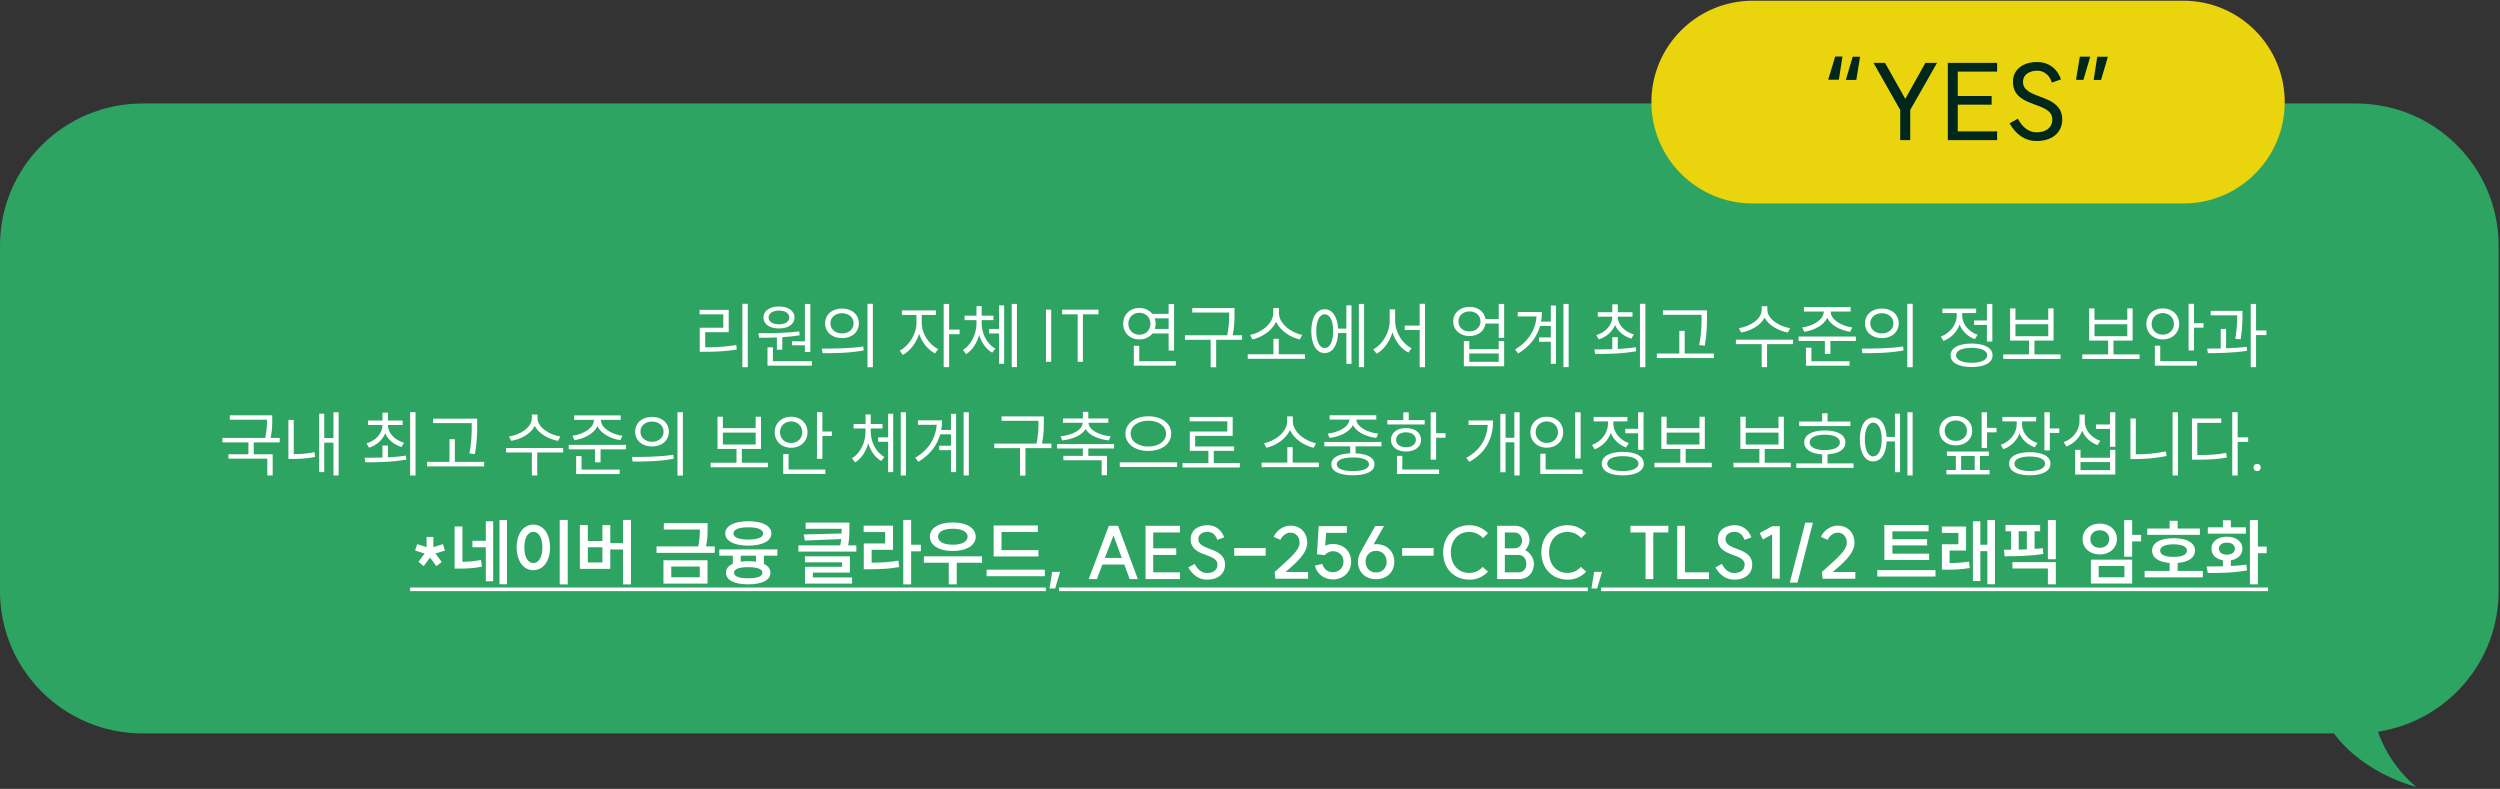
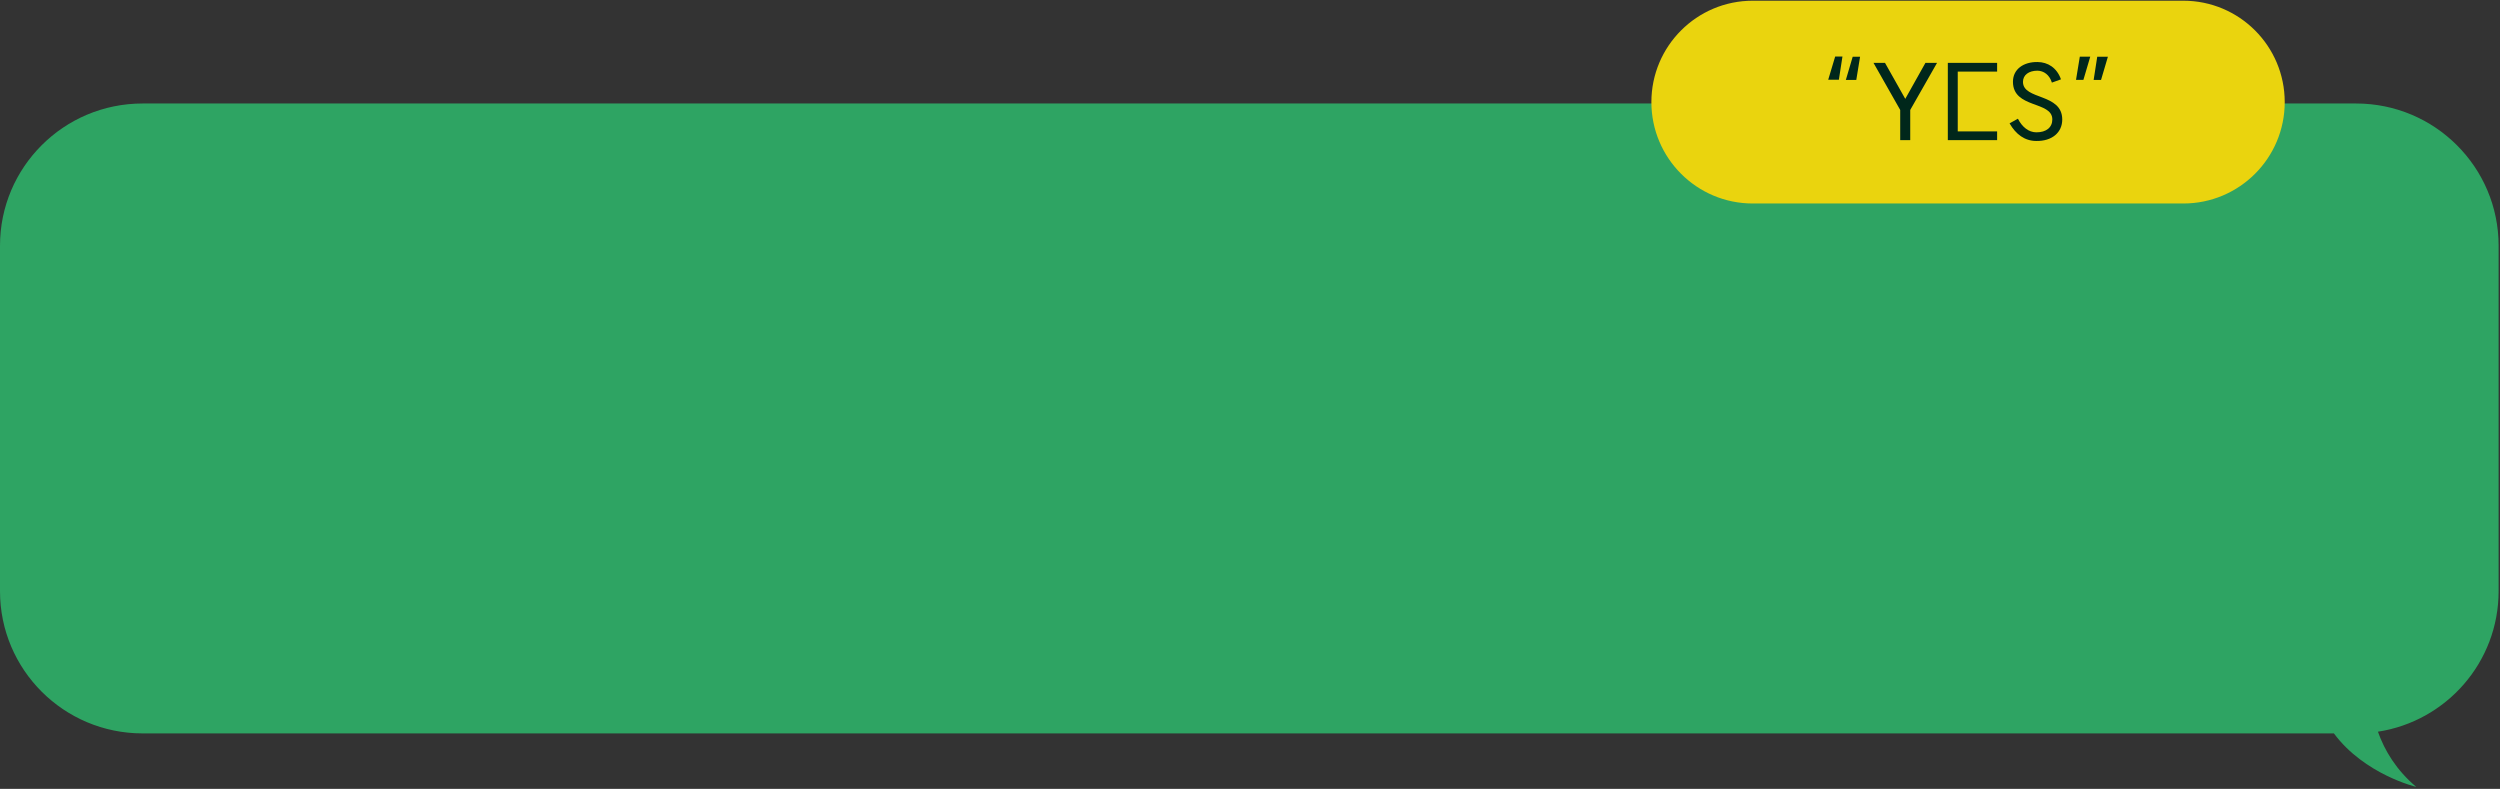
<svg xmlns="http://www.w3.org/2000/svg" width="900" height="284" viewBox="0 0 900 284" fill="none">
  <rect x="0" y="0" width="900" height="284" fill="#333333" stroke="none" />
  <path d="M848.176 37.258H51.322C22.978 37.258 0 60.181 0 88.456L4.57764e-05 212.825C4.57764e-05 241.1 22.978 264.023 51.322 264.023H840.208C851.165 278.815 869.842 283.286 869.842 283.286C862.665 277.211 858.454 270.211 856.055 263.413C880.663 259.641 899.499 238.435 899.499 212.825L899.499 88.456C899.499 60.181 876.52 37.258 848.176 37.258Z" fill="#2EA463" />
-   <path d="M267.252 109.38H269.202V132.182H267.252V109.38ZM251.86 111.564H262.338V119.598H253.862V125.032C257.632 125.032 260.986 124.876 265.042 124.226L265.25 125.812C261.09 126.514 257.658 126.644 253.784 126.644H251.912V117.986H260.388V113.15H251.86V111.564ZM289.768 109.406H291.718V126.722H289.768V124.304H285.114V122.874H289.768V109.406ZM276.3 125.032H278.25V130.024H292.29V131.636H276.3V125.032ZM273.024 119.962C277.236 119.962 282.878 119.91 287.74 119.312L287.87 120.716C285.842 121.054 283.71 121.262 281.63 121.366V125.89H279.68V121.47C277.392 121.574 275.208 121.6 273.31 121.6L273.024 119.962ZM280.434 110.342C283.762 110.342 286.024 111.902 286.024 114.294C286.024 116.712 283.762 118.246 280.434 118.246C277.106 118.246 274.844 116.712 274.844 114.294C274.844 111.902 277.106 110.342 280.434 110.342ZM280.434 111.798C278.25 111.798 276.69 112.786 276.69 114.294C276.69 115.802 278.25 116.764 280.434 116.764C282.644 116.764 284.152 115.802 284.152 114.294C284.152 112.786 282.644 111.798 280.434 111.798ZM303.133 111.07C306.669 111.07 309.191 113.254 309.191 116.4C309.191 119.572 306.669 121.73 303.133 121.73C299.571 121.73 297.049 119.572 297.049 116.4C297.049 113.254 299.571 111.07 303.133 111.07ZM303.133 112.76C300.715 112.76 298.947 114.242 298.947 116.4C298.947 118.532 300.715 120.04 303.133 120.04C305.525 120.04 307.293 118.532 307.293 116.4C307.293 114.242 305.525 112.76 303.133 112.76ZM312.285 109.38H314.235V132.182H312.285V109.38ZM295.879 125.5C300.039 125.5 305.811 125.5 310.777 124.72L310.933 126.15C305.811 127.138 300.221 127.164 296.139 127.164L295.879 125.5ZM324.674 111.746H336.92V113.384H331.824V116.452C331.824 120.066 334.476 124.122 337.726 125.656L336.608 127.216C334.06 125.942 331.902 123.238 330.888 120.196C329.848 123.498 327.56 126.436 325.038 127.762L323.894 126.228C327.066 124.642 329.926 120.326 329.926 116.452V113.384H324.674V111.746ZM339.728 109.406H341.678V118.662H345.448V120.3H341.678V132.156H339.728V109.406ZM356.082 118.428H359.67V109.952H361.49V130.96H359.67V120.04H356.082V118.428ZM347.242 113.644H351.532V110.212H353.404V113.644H357.642V115.256H353.404V116.426C353.404 120.066 355.276 123.836 358.318 125.5L357.2 126.956C354.964 125.708 353.326 123.342 352.494 120.586C351.688 123.524 350.05 126.098 347.788 127.476L346.644 125.968C349.712 124.174 351.532 120.17 351.532 116.426V115.256H347.242V113.644ZM364.22 109.406H366.092V132.156H364.22V109.406ZM376.557 111.486H378.429V130.258H376.557V111.486ZM395.459 111.486V113.15H389.843V130.258H387.971V113.15H382.381V111.486H395.459ZM420.709 109.432H422.659V126.228H420.709V120.04H414.885C413.845 121.392 412.155 122.198 410.179 122.198C406.825 122.198 404.355 119.884 404.355 116.556C404.355 113.202 406.825 110.862 410.179 110.862C412.129 110.862 413.793 111.668 414.833 112.994H420.709V109.432ZM408.177 124.486H410.127V130.024H423.309V131.636H408.177V124.486ZM410.179 112.604C407.891 112.604 406.201 114.242 406.201 116.556C406.201 118.87 407.891 120.508 410.179 120.508C412.441 120.508 414.157 118.87 414.157 116.556C414.157 114.242 412.441 112.604 410.179 112.604ZM415.717 114.606C415.925 115.204 416.029 115.854 416.029 116.556C416.029 117.232 415.925 117.856 415.743 118.428H420.709V114.606H415.717ZM429.211 110.914H444.421V112.89C444.421 115.048 444.421 117.388 443.771 120.69H447.151V122.328H437.817V132.208H435.841V122.328H426.585V120.69H441.795C442.497 117.44 442.497 115.022 442.497 112.89V112.5H429.211V110.914ZM449.18 127.528H458.436V121.964H460.36V127.528H469.798V129.166H449.18V127.528ZM458.384 110.914H460.412V112.708C460.412 116.53 464.936 119.858 468.784 120.56L467.926 122.198C464.52 121.444 460.88 119.104 459.398 115.828C457.916 119.078 454.276 121.444 450.87 122.198L450.038 120.56C453.912 119.858 458.384 116.53 458.384 112.708V110.914ZM489.195 109.406H491.067V132.156H489.195V109.406ZM484.697 109.926H486.543V130.986H484.697V119.91H481.707C481.551 124.356 479.679 127.112 476.871 127.112C473.959 127.112 472.061 124.07 472.061 119.208C472.061 114.372 473.959 111.33 476.871 111.33C479.653 111.33 481.473 113.982 481.707 118.298H484.697V109.926ZM476.871 113.15C475.025 113.15 473.855 115.49 473.855 119.208C473.855 122.926 475.025 125.292 476.871 125.292C478.769 125.292 479.939 122.926 479.939 119.208C479.939 115.49 478.769 113.15 476.871 113.15ZM505.705 117.206H511.087V109.38H513.011V132.182H511.087V118.792H505.705V117.206ZM500.297 111.382H502.247V115.542C502.247 119.65 504.899 123.81 508.149 125.344L507.005 126.93C504.431 125.604 502.299 122.848 501.285 119.598C500.297 123.03 498.139 125.942 495.591 127.32L494.369 125.76C497.619 124.122 500.297 119.754 500.297 115.542V111.382ZM529.014 110.472C532.082 110.472 534.37 112.214 534.786 114.866H539.544V109.406H541.494V121.6H539.544V116.478H534.786C534.422 119.156 532.108 120.976 529.014 120.976C525.608 120.976 523.164 118.818 523.164 115.724C523.164 112.604 525.608 110.472 529.014 110.472ZM529.014 112.11C526.674 112.11 525.036 113.592 525.036 115.724C525.036 117.83 526.674 119.312 529.014 119.312C531.328 119.312 532.966 117.83 532.966 115.724C532.966 113.592 531.328 112.11 529.014 112.11ZM526.986 122.77H528.936V125.682H539.544V122.77H541.494V131.844H526.986V122.77ZM528.936 127.242V130.258H539.544V127.242H528.936ZM554.053 121.47H558.291V117.362H554.417C553.325 121.21 550.855 124.668 546.565 127.242L545.421 125.812C550.309 122.874 552.805 118.714 553.169 113.93H546.383V112.318H555.093C555.093 113.488 554.989 114.658 554.781 115.776H558.291V110.004H560.137V130.96H558.291V123.056H554.053V121.47ZM562.841 109.406H564.713V132.156H562.841V109.406ZM580.429 121.392H582.405V125.63C584.589 125.526 586.799 125.344 588.879 125.006L589.035 126.436C583.913 127.398 578.323 127.424 574.241 127.424L573.981 125.786C575.853 125.786 578.089 125.786 580.429 125.708V121.392ZM575.203 112.396H580.429V109.562H582.405V112.396H587.709V114.008H582.379C582.431 116.998 584.875 119.416 588.177 120.404L587.267 121.912C584.589 121.08 582.431 119.338 581.417 116.998C580.455 119.442 578.297 121.288 575.593 122.172L574.683 120.638C578.011 119.624 580.377 117.102 580.429 114.008H575.203V112.396ZM590.387 109.38H592.337V132.182H590.387V109.38ZM598.656 111.72H614.516V113.982C614.516 116.79 614.516 119.884 613.71 124.46L611.734 124.226C612.566 119.884 612.566 116.712 612.566 113.982V113.332H598.656V111.72ZM596.472 127.268H604.558V119.104H606.482V127.268H617.038V128.906H596.472V127.268ZM634.211 110.238H636.239V111.538C636.239 114.762 640.451 117.544 644.455 118.142L643.649 119.702C640.191 119.104 636.707 117.128 635.251 114.346C633.821 117.18 630.311 119.104 626.801 119.702L625.995 118.142C630.051 117.544 634.211 114.84 634.211 111.538V110.238ZM624.929 122.276H645.495V123.888H636.135V132.156H634.211V123.888H624.929V122.276ZM649.421 110.55H666.217V112.162H659.067V112.24C659.067 115.074 662.889 117.362 666.815 117.882L666.061 119.468C662.473 118.896 659.041 117.076 657.819 114.424C656.571 117.076 653.165 118.896 649.551 119.468L648.797 117.882C652.749 117.362 656.545 115.074 656.545 112.24V112.162H649.421V110.55ZM647.497 121.158H668.115V122.77H658.937V127.45H656.961V122.77H647.497V121.158ZM650.149 125.188H652.099V130.05H665.827V131.662H650.149V125.188ZM677.476 111.07C681.012 111.07 683.534 113.254 683.534 116.4C683.534 119.572 681.012 121.73 677.476 121.73C673.914 121.73 671.392 119.572 671.392 116.4C671.392 113.254 673.914 111.07 677.476 111.07ZM677.476 112.76C675.058 112.76 673.29 114.242 673.29 116.4C673.29 118.532 675.058 120.04 677.476 120.04C679.868 120.04 681.636 118.532 681.636 116.4C681.636 114.242 679.868 112.76 677.476 112.76ZM686.628 109.38H688.578V132.182H686.628V109.38ZM670.222 125.5C674.382 125.5 680.154 125.5 685.12 124.72L685.276 126.15C680.154 127.138 674.564 127.164 670.482 127.164L670.222 125.5ZM710.665 115.36H715.293V109.406H717.243V122.952H715.293V116.972H710.665V115.36ZM709.781 123.68C714.461 123.68 717.321 125.266 717.321 127.918C717.321 130.596 714.461 132.13 709.781 132.13C705.075 132.13 702.215 130.596 702.215 127.918C702.215 125.266 705.075 123.68 709.781 123.68ZM709.781 125.214C706.297 125.214 704.165 126.228 704.165 127.918C704.165 129.582 706.297 130.596 709.781 130.596C713.239 130.596 715.397 129.582 715.397 127.918C715.397 126.228 713.239 125.214 709.781 125.214ZM699.277 111.096H711.419V112.708H706.375V113.592C706.375 116.556 708.663 119.39 711.939 120.534L710.925 122.094C708.377 121.158 706.401 119.234 705.439 116.868C704.477 119.572 702.345 121.704 699.667 122.744L698.679 121.184C702.007 119.962 704.425 116.894 704.425 113.592V112.708H699.277V111.096ZM721.169 127.58H730.477V122.614H723.639V111.018H725.563V115.126H737.367V111.018H739.291V122.614H732.401V127.58H741.787V129.218H721.169V127.58ZM725.563 116.738V121.028H737.367V116.738H725.563ZM749.626 127.58H758.934V122.614H752.096V111.018H754.02V115.126H765.824V111.018H767.748V122.614H760.858V127.58H770.244V129.218H749.626V127.58ZM754.02 116.738V121.028H765.824V116.738H754.02ZM787.899 109.38H789.849V116.348H793.255V117.96H789.849V126.176H787.899V109.38ZM775.757 124.46H777.681V130.024H790.915V131.636H775.757V124.46ZM778.591 111.018C781.971 111.018 784.493 113.306 784.493 116.608C784.493 119.884 781.971 122.198 778.591 122.198C775.211 122.198 772.689 119.884 772.689 116.608C772.689 113.306 775.211 111.018 778.591 111.018ZM778.591 112.708C776.303 112.708 774.587 114.346 774.587 116.608C774.587 118.87 776.303 120.482 778.591 120.482C780.879 120.482 782.621 118.87 782.621 116.608C782.621 114.346 780.879 112.708 778.591 112.708ZM795.855 111.902H807.295V113.072C807.295 114.892 807.295 117.882 806.645 122.146L804.721 121.99C805.345 118.142 805.397 115.334 805.397 113.514H795.855V111.902ZM799.469 118.428H801.393V125.396C803.915 125.292 806.489 125.136 808.829 124.85L808.933 126.28C804.201 127.034 798.871 127.138 794.841 127.138L794.581 125.5L799.469 125.448V118.428ZM810.259 109.406H812.183V118.974H815.901V120.612H812.183V132.156H810.259V109.406ZM82.739 149.524H98.001V151.162C98.001 152.904 98.001 154.932 97.429 157.662H100.705V159.274H91.345V163.538H98.157V171.156H96.233V165.124H82.245V163.538H89.421V159.274H80.087V157.662H95.479C96.103 154.906 96.103 152.904 96.103 151.162V151.11H82.739V149.524ZM120.049 148.406H121.921V171.156H120.049V159.352H116.721V169.96H114.901V148.926H116.721V157.714H120.049V148.406ZM103.825 151.188H105.749V163.512C107.985 163.486 110.429 163.33 113.211 162.784L113.445 164.5C110.325 165.098 107.725 165.228 105.255 165.228H103.825V151.188ZM137.69 160.392H139.666V164.63C141.85 164.526 144.06 164.344 146.14 164.006L146.296 165.436C141.174 166.398 135.584 166.424 131.502 166.424L131.242 164.786C133.114 164.786 135.35 164.786 137.69 164.708V160.392ZM132.464 151.396H137.69V148.562H139.666V151.396H144.97V153.008H139.64C139.692 155.998 142.136 158.416 145.438 159.404L144.528 160.912C141.85 160.08 139.692 158.338 138.678 155.998C137.716 158.442 135.558 160.288 132.854 161.172L131.944 159.638C135.272 158.624 137.638 156.102 137.69 153.008H132.464V151.396ZM147.648 148.38H149.598V171.182H147.648V148.38ZM155.917 150.72H171.777V152.982C171.777 155.79 171.777 158.884 170.971 163.46L168.995 163.226C169.827 158.884 169.827 155.712 169.827 152.982V152.332H155.917V150.72ZM153.733 166.268H161.819V158.104H163.743V166.268H174.299V167.906H153.733V166.268ZM191.471 149.238H193.499V150.538C193.499 153.762 197.711 156.544 201.715 157.142L200.909 158.702C197.451 158.104 193.967 156.128 192.511 153.346C191.081 156.18 187.571 158.104 184.061 158.702L183.255 157.142C187.311 156.544 191.471 153.84 191.471 150.538V149.238ZM182.189 161.276H202.755V162.888H193.395V171.156H191.471V162.888H182.189V161.276ZM206.682 149.55H223.478V151.162H216.328V151.24C216.328 154.074 220.15 156.362 224.076 156.882L223.322 158.468C219.734 157.896 216.302 156.076 215.08 153.424C213.832 156.076 210.426 157.896 206.812 158.468L206.058 156.882C210.01 156.362 213.806 154.074 213.806 151.24V151.162H206.682V149.55ZM204.758 160.158H225.376V161.77H216.198V166.45H214.222V161.77H204.758V160.158ZM207.41 164.188H209.36V169.05H223.088V170.662H207.41V164.188ZM234.737 150.07C238.273 150.07 240.795 152.254 240.795 155.4C240.795 158.572 238.273 160.73 234.737 160.73C231.175 160.73 228.653 158.572 228.653 155.4C228.653 152.254 231.175 150.07 234.737 150.07ZM234.737 151.76C232.319 151.76 230.551 153.242 230.551 155.4C230.551 157.532 232.319 159.04 234.737 159.04C237.129 159.04 238.897 157.532 238.897 155.4C238.897 153.242 237.129 151.76 234.737 151.76ZM243.889 148.38H245.839V171.182H243.889V148.38ZM227.483 164.5C231.643 164.5 237.415 164.5 242.381 163.72L242.537 165.15C237.415 166.138 231.825 166.164 227.743 166.164L227.483 164.5ZM255.835 166.58H265.143V161.614H258.305V150.018H260.229V154.126H272.033V150.018H273.957V161.614H267.067V166.58H276.453V168.218H255.835V166.58ZM260.229 155.738V160.028H272.033V155.738H260.229ZM294.108 148.38H296.058V155.348H299.464V156.96H296.058V165.176H294.108V148.38ZM281.966 163.46H283.89V169.024H297.124V170.636H281.966V163.46ZM284.8 150.018C288.18 150.018 290.702 152.306 290.702 155.608C290.702 158.884 288.18 161.198 284.8 161.198C281.42 161.198 278.898 158.884 278.898 155.608C278.898 152.306 281.42 150.018 284.8 150.018ZM284.8 151.708C282.512 151.708 280.796 153.346 280.796 155.608C280.796 157.87 282.512 159.482 284.8 159.482C287.088 159.482 288.83 157.87 288.83 155.608C288.83 153.346 287.088 151.708 284.8 151.708ZM316.143 157.428H319.731V148.952H321.551V169.96H319.731V159.04H316.143V157.428ZM307.303 152.644H311.593V149.212H313.465V152.644H317.703V154.256H313.465V155.426C313.465 159.066 315.337 162.836 318.379 164.5L317.261 165.956C315.025 164.708 313.387 162.342 312.555 159.586C311.749 162.524 310.111 165.098 307.849 166.476L306.705 164.968C309.773 163.174 311.593 159.17 311.593 155.426V154.256H307.303V152.644ZM324.281 148.406H326.153V171.156H324.281V148.406ZM338.113 160.47H342.351V156.362H338.477C337.385 160.21 334.915 163.668 330.625 166.242L329.481 164.812C334.369 161.874 336.865 157.714 337.229 152.93H330.443V151.318H339.153C339.153 152.488 339.049 153.658 338.841 154.776H342.351V149.004H344.197V169.96H342.351V162.056H338.113V160.47ZM346.901 148.406H348.773V171.156H346.901V148.406ZM360.564 149.914H375.774V151.89C375.774 154.048 375.774 156.388 375.124 159.69H378.504V161.328H369.17V171.208H367.194V161.328H357.938V159.69H373.148C373.85 156.44 373.85 154.022 373.85 151.89V151.5H360.564V149.914ZM380.533 159.872H401.073V161.458H391.791V164.11H398.525V171.078H396.601V165.696H382.821V164.11H389.841V161.458H380.533V159.872ZM389.841 148.276H391.791V150.642H398.993V152.202H391.869C391.999 154.854 395.639 156.648 399.825 157.064L399.201 158.546C395.535 158.156 392.181 156.778 390.803 154.464C389.425 156.778 386.071 158.156 382.405 158.546L381.807 157.064C385.993 156.648 389.633 154.854 389.763 152.202H382.665V150.642H389.841V148.276ZM413.397 149.862C418.129 149.862 421.639 152.358 421.639 156.102C421.639 159.872 418.129 162.342 413.397 162.342C408.691 162.342 405.155 159.872 405.155 156.102C405.155 152.358 408.691 149.862 413.397 149.862ZM413.397 151.448C409.757 151.448 407.027 153.346 407.027 156.102C407.027 158.884 409.757 160.756 413.397 160.756C417.063 160.756 419.767 158.884 419.767 156.102C419.767 153.346 417.063 151.448 413.397 151.448ZM403.127 166.45H423.745V168.088H403.127V166.45ZM425.722 166.684H435.03V162.316H428.322V155.348H441.842V151.682H428.27V150.096H443.766V156.908H430.246V160.73H444.286V162.316H436.954V166.684H446.34V168.296H425.722V166.684ZM454.179 166.528H463.435V160.964H465.359V166.528H474.797V168.166H454.179V166.528ZM463.383 149.914H465.411V151.708C465.411 155.53 469.935 158.858 473.783 159.56L472.925 161.198C469.519 160.444 465.879 158.104 464.397 154.828C462.915 158.078 459.275 160.444 455.869 161.198L455.037 159.56C458.911 158.858 463.383 155.53 463.383 151.708V149.914ZM476.773 159.092H497.313V160.678H488.005V163.2C492.295 163.382 494.817 164.76 494.817 167.152C494.817 169.674 491.905 171.104 487.043 171.104C482.181 171.104 479.269 169.674 479.269 167.152C479.269 164.76 481.791 163.382 486.055 163.2V160.678H476.773V159.092ZM487.043 164.682C483.403 164.682 481.219 165.566 481.219 167.152C481.219 168.712 483.403 169.596 487.043 169.596C490.657 169.596 492.841 168.712 492.841 167.152C492.841 165.566 490.657 164.682 487.043 164.682ZM478.671 149.498H495.467V151.058H488.317C488.421 153.684 492.217 155.686 496.169 156.102L495.441 157.662C491.775 157.194 488.291 155.556 487.069 153.008C485.821 155.556 482.337 157.194 478.671 157.662L477.943 156.102C481.869 155.686 485.691 153.684 485.795 151.058H478.671V149.498ZM515.046 148.432H516.996V155.946H520.402V157.584H516.996V165.488H515.046V148.432ZM499.446 151.214H505.192V148.432H507.142V151.214H512.888V152.8H499.446V151.214ZM506.154 154.1C509.378 154.1 511.588 155.764 511.588 158.338C511.588 160.886 509.378 162.55 506.154 162.55C502.93 162.55 500.746 160.886 500.746 158.338C500.746 155.764 502.93 154.1 506.154 154.1ZM506.154 155.634C504.022 155.634 502.592 156.7 502.592 158.338C502.592 159.95 504.022 161.016 506.154 161.016C508.286 161.016 509.716 159.95 509.716 158.338C509.716 156.7 508.286 155.634 506.154 155.634ZM502.904 164.11H504.828V169.024H518.062V170.636H502.904V164.11ZM545.167 148.406H547.065V171.156H545.167V159.222H541.995V170.012H540.123V149.004H541.995V157.61H545.167V148.406ZM537.523 151.37C537.523 157.142 535.495 162.602 528.995 166.268L527.851 164.838C533.155 161.9 535.287 157.714 535.599 152.982H528.683V151.37H537.523ZM567.059 148.432H569.035V165.046H567.059V148.432ZM554.501 163.356H556.425V169.024H569.737V170.636H554.501V163.356ZM556.841 150.018C560.221 150.018 562.743 152.306 562.743 155.608C562.743 158.858 560.221 161.172 556.841 161.172C553.487 161.172 550.939 158.858 550.939 155.608C550.939 152.306 553.487 150.018 556.841 150.018ZM556.841 151.708C554.579 151.708 552.837 153.32 552.837 155.608C552.837 157.844 554.579 159.456 556.841 159.456C559.129 159.456 560.871 157.844 560.871 155.608C560.871 153.32 559.129 151.708 556.841 151.708ZM585.104 154.36H589.732V148.406H591.682V161.952H589.732V155.972H585.104V154.36ZM584.22 162.68C588.9 162.68 591.76 164.266 591.76 166.918C591.76 169.596 588.9 171.13 584.22 171.13C579.514 171.13 576.654 169.596 576.654 166.918C576.654 164.266 579.514 162.68 584.22 162.68ZM584.22 164.214C580.736 164.214 578.604 165.228 578.604 166.918C578.604 168.582 580.736 169.596 584.22 169.596C587.678 169.596 589.836 168.582 589.836 166.918C589.836 165.228 587.678 164.214 584.22 164.214ZM573.716 150.096H585.858V151.708H580.814V152.592C580.814 155.556 583.102 158.39 586.378 159.534L585.364 161.094C582.816 160.158 580.84 158.234 579.878 155.868C578.916 158.572 576.784 160.704 574.106 161.744L573.118 160.184C576.446 158.962 578.864 155.894 578.864 152.592V151.708H573.716V150.096ZM595.609 166.58H604.917V161.614H598.079V150.018H600.003V154.126H611.807V150.018H613.731V161.614H606.841V166.58H616.227V168.218H595.609V166.58ZM600.003 155.738V160.028H611.807V155.738H600.003ZM624.065 166.58H633.373V161.614H626.535V150.018H628.459V154.126H640.263V150.018H642.187V161.614H635.297V166.58H644.683V168.218H624.065V166.58ZM628.459 155.738V160.028H640.263V155.738H628.459ZM647.7 151.76H655.968V148.77H657.918V151.76H666.134V153.372H647.7V151.76ZM646.66 166.814H655.968V163.564C651.964 163.356 649.52 161.796 649.52 159.248C649.52 156.544 652.354 154.958 656.93 154.958C661.506 154.958 664.34 156.544 664.34 159.248C664.34 161.796 661.922 163.356 657.918 163.564V166.814H667.278V168.426H646.66V166.814ZM656.93 156.492C653.55 156.492 651.47 157.532 651.47 159.248C651.47 160.99 653.55 162.03 656.93 162.03C660.284 162.03 662.364 160.99 662.364 159.248C662.364 157.532 660.284 156.492 656.93 156.492ZM686.675 148.406H688.547V171.156H686.675V148.406ZM682.177 148.926H684.023V169.986H682.177V158.91H679.187C679.031 163.356 677.159 166.112 674.351 166.112C671.439 166.112 669.541 163.07 669.541 158.208C669.541 153.372 671.439 150.33 674.351 150.33C677.133 150.33 678.953 152.982 679.187 157.298H682.177V148.926ZM674.351 152.15C672.505 152.15 671.335 154.49 671.335 158.208C671.335 161.926 672.505 164.292 674.351 164.292C676.249 164.292 677.419 161.926 677.419 158.208C677.419 154.49 676.249 152.15 674.351 152.15ZM713.39 148.406H715.34V154.022H718.746V155.634H715.34V161.302H713.39V148.406ZM700.884 162.55H715.964V164.162H712.792V169.206H716.224V170.792H700.702V169.206H704.108V164.162H700.884V162.55ZM704.082 149.732C707.514 149.732 709.984 151.916 709.984 155.062C709.984 158.208 707.514 160.34 704.082 160.34C700.65 160.34 698.18 158.208 698.18 155.062C698.18 151.916 700.65 149.732 704.082 149.732ZM704.082 151.37C701.768 151.37 700.078 152.878 700.078 155.062C700.078 157.22 701.768 158.728 704.082 158.728C706.396 158.728 708.112 157.22 708.112 155.062C708.112 152.878 706.396 151.37 704.082 151.37ZM706.006 169.206H710.894V164.162H706.006V169.206ZM720.852 150.096H733.02V151.708H727.924V152.696C727.924 155.712 730.16 158.39 733.462 159.508L732.526 161.016C729.952 160.132 727.976 158.338 727.014 156.024C726.052 158.65 723.946 160.73 721.242 161.692L720.254 160.158C723.634 158.962 726 156.024 726 152.722V151.708H720.852V150.096ZM735.984 148.406H737.934V154.256H741.34V155.868H737.934V162.134H735.984V148.406ZM730.706 162.784C735.334 162.784 738.168 164.292 738.168 166.918C738.168 169.57 735.334 171.104 730.706 171.104C726.104 171.104 723.27 169.57 723.27 166.918C723.27 164.292 726.104 162.784 730.706 162.784ZM730.706 164.344C727.3 164.344 725.168 165.306 725.168 166.918C725.168 168.582 727.3 169.57 730.706 169.57C734.138 169.57 736.244 168.582 736.244 166.918C736.244 165.306 734.138 164.344 730.706 164.344ZM759.593 148.406H761.517V160.86H759.593V154.412H754.549V152.8H759.593V148.406ZM747.061 161.952H748.985V164.786H759.619V161.952H761.517V170.844H747.061V161.952ZM748.985 166.346V169.258H759.619V166.346H748.985ZM748.621 149.238H750.519V151.76C750.519 154.802 752.859 157.61 756.109 158.702L755.095 160.236C752.573 159.3 750.571 157.454 749.583 155.088C748.595 157.662 746.541 159.716 743.915 160.73L742.927 159.17C746.255 158 748.621 154.958 748.621 151.656V149.238ZM782.135 148.406H784.059V171.156H782.135V148.406ZM766.951 150.642H768.901V163.564C772.333 163.564 775.895 163.304 779.717 162.498L779.977 164.162C775.999 164.968 772.411 165.254 768.823 165.254H766.951V150.642ZM803.612 148.38H805.562V157.428H809.332V159.066H805.562V171.182H803.612V148.38ZM789.104 150.642H799.66V152.228H791.028V163.824C795.214 163.824 798.1 163.694 801.428 163.044L801.662 164.708C798.152 165.358 795.188 165.488 790.872 165.488H789.104V150.642ZM812.583 166.996C813.337 166.996 813.857 167.516 813.857 168.27C813.857 169.05 813.337 169.596 812.583 169.596C811.803 169.596 811.257 169.05 811.257 168.27C811.257 167.516 811.803 166.996 812.583 166.996ZM156.027 193.308L156.001 196.974L159.459 195.882L160.187 198.196L156.781 199.262L159.017 202.304L157.093 203.812L154.805 200.718L152.517 203.812L150.645 202.278L152.855 199.262L149.423 198.196L150.177 195.882L153.583 196.974L153.557 193.308H156.027ZM163.666 189.538H166.474V202.252C168.71 202.2 170.79 202.07 173.156 201.576L173.52 203.968C170.66 204.592 168.112 204.696 165.252 204.696H163.666V189.538ZM179.812 187.198H182.516V210.338H179.812V187.198ZM170.088 194.686H174.898V187.666H177.55V209.246H174.898V197.026H170.088V194.686ZM201.497 187.172H204.383V210.39H201.497V187.172ZM192.007 188.862C195.491 188.862 198.013 192.034 198.013 197.052C198.013 202.096 195.491 205.268 192.007 205.268C188.523 205.268 186.001 202.096 186.001 197.052C186.001 192.034 188.523 188.862 192.007 188.862ZM192.007 191.462C190.083 191.462 188.757 193.516 188.757 197.052C188.757 200.614 190.083 202.694 192.007 202.694C193.931 202.694 195.257 200.614 195.257 197.052C195.257 193.516 193.931 191.462 192.007 191.462ZM224.299 187.172H227.159V210.39H224.299V197.806H219.697V204.8H208.751V189.018H211.611V194.764H216.863V189.018H219.697V195.518H224.299V187.172ZM211.611 197.026V202.486H216.863V197.026H211.611ZM238.976 188.316H254.732V190.11C254.732 191.956 254.732 193.984 254.186 196.714H257.306V199.028H236.35V196.714H251.352C251.898 194.218 251.95 192.346 251.95 190.63H238.976V188.316ZM238.846 201.706H254.706V210.104H238.846V201.706ZM251.924 203.942H241.654V207.816H251.924V203.942ZM258.945 197.78H279.849V200.042H275.013V203.006C276.521 203.708 277.353 204.774 277.353 206.178C277.353 208.856 274.337 210.364 269.371 210.364C264.379 210.364 261.363 208.856 261.363 206.178C261.363 204.748 262.221 203.656 263.807 202.954V200.042H258.945V197.78ZM269.371 202.018C270.385 202.018 271.321 202.07 272.153 202.2V200.042H266.667V202.2C267.499 202.07 268.383 202.018 269.371 202.018ZM269.371 204.176C266.043 204.176 264.249 204.852 264.249 206.178C264.249 207.504 266.043 208.18 269.371 208.18C272.673 208.18 274.467 207.504 274.467 206.178C274.467 204.852 272.673 204.176 269.371 204.176ZM269.397 187.64C274.467 187.64 277.691 189.278 277.691 192.034C277.691 194.79 274.467 196.428 269.397 196.428C264.327 196.428 261.103 194.79 261.103 192.034C261.103 189.278 264.327 187.64 269.397 187.64ZM269.397 189.824C266.017 189.824 264.041 190.604 264.041 192.034C264.041 193.49 266.017 194.244 269.397 194.244C272.751 194.244 274.727 193.49 274.727 192.034C274.727 190.604 272.751 189.824 269.397 189.824ZM290.027 188.134H305.783V190.084C305.783 191.878 305.783 193.854 305.341 196.35H308.279V198.586H287.427V196.35H302.481C302.663 195.518 302.767 194.764 302.845 194.062L289.715 194.608L289.377 192.398L302.975 192.06L303.001 190.37H290.027V188.134ZM289.767 200.276H305.965V206.126H292.627V207.894H306.745V210.104H289.793V204.046H303.131V202.434H289.767V200.276ZM325.18 187.172H328.014V196.116H331.524V198.482H328.014V210.39H325.18V187.172ZM310.906 189.252H321.488V197.936H313.792V202.564C317.432 202.538 320.266 202.382 323.438 201.836L323.698 204.15C320.162 204.774 317.042 204.93 312.856 204.93H310.958V195.648H318.654V191.54H310.906V189.252ZM332.591 200.276H353.547V202.59H344.421V210.364H341.561V202.59H332.591V200.276ZM342.991 188.082C347.905 188.082 351.259 190.058 351.259 193.204C351.259 196.35 347.905 198.352 342.991 198.352C338.103 198.352 334.749 196.35 334.749 193.204C334.749 190.058 338.103 188.082 342.991 188.082ZM342.991 190.344C339.767 190.344 337.687 191.41 337.687 193.204C337.687 195.024 339.767 196.09 342.991 196.09C346.241 196.09 348.347 195.024 348.347 193.204C348.347 191.41 346.241 190.344 342.991 190.344ZM357.707 189.174H373.619V191.514H360.541V198.04H373.827V200.328H357.707V189.174ZM355.185 205.086H376.141V207.426H355.185V205.086ZM381.628 205.866L379.86 211.846H377.806L378.794 205.866H381.628ZM402.49 189.278L409.614 208.466H406.676L404.752 203.24H396.874L394.872 208.466H391.934L399.188 189.278H402.49ZM397.758 200.848H403.842L400.852 192.762L397.758 200.848ZM424.801 189.278V191.696H415.155V197.39H423.449V199.782H415.155V206.048H424.801V208.466H412.399V189.278H424.801ZM430.075 203.006C431.193 205.19 432.779 206.282 434.443 206.282C436.913 206.308 438.291 205.112 438.291 203.266C438.291 198.898 428.645 200.77 428.645 194.088C428.645 190.916 431.245 189.044 434.807 189.07C437.277 189.096 439.643 190.474 440.709 193.464L438.239 194.348C437.563 192.346 436.211 191.488 434.781 191.462C432.727 191.462 431.401 192.476 431.401 194.088C431.401 198.404 441.021 196.766 441.021 203.292C441.021 206.516 438.499 208.726 434.417 208.674C431.609 208.648 429.373 207.036 427.787 204.28L430.075 203.006ZM444.307 197.312H455.643V200.068H444.307V197.312ZM458.878 205.918C462.674 202.278 467.848 198.586 467.848 195.388C467.848 193.256 466.496 191.748 464.572 191.748C463.09 191.748 461.608 192.814 460.932 194.348L458.514 193.282C459.554 190.89 462.076 189.226 464.572 189.226C468.134 189.226 470.604 191.774 470.604 195.388C470.604 199.366 466.288 202.902 462.778 205.918H470.916V208.336H459.138L458.878 205.918ZM476.848 199.86L474.092 199.522L474.742 189.408H484.856V191.826H477.394L477.082 196.454C477.94 196.064 478.902 195.83 479.76 195.83C483.66 195.83 486.416 198.456 486.416 202.174C486.416 205.944 483.66 208.596 479.76 208.596C476.692 208.596 474.04 206.542 473.364 203.63L476.042 203.006C476.432 204.748 477.966 205.996 479.76 205.996C482.048 205.996 483.66 204.41 483.66 202.174C483.66 199.99 482.048 198.43 479.76 198.43C478.798 198.43 477.602 199.028 476.848 199.86ZM495.375 206.1C497.611 206.1 499.197 204.488 499.197 202.226C499.197 199.912 497.611 198.3 495.375 198.3C493.165 198.3 491.605 199.912 491.605 202.226C491.605 204.488 493.165 206.1 495.375 206.1ZM488.849 202.226C488.849 200.848 489.343 199.626 489.889 198.612L495.089 189.356H498.261L494.491 195.986C494.803 195.934 495.115 195.882 495.453 195.882C499.275 195.908 501.953 198.508 501.953 202.226C501.953 205.918 499.249 208.518 495.401 208.518C491.553 208.518 488.849 205.918 488.849 202.226ZM504.775 197.312H516.111V200.068H504.775V197.312ZM528.992 208.674C523.428 208.674 519.528 204.618 519.528 198.872C519.528 193.1 523.428 189.07 528.992 189.07C531.618 189.07 533.958 190.188 535.674 191.93L533.854 193.724C532.71 192.372 530.89 191.488 528.966 191.488C524.988 191.488 522.31 194.452 522.31 198.872C522.31 203.292 524.988 206.256 528.966 206.256C531.02 206.256 532.658 205.32 533.75 204.072L535.674 205.814C533.958 207.556 531.748 208.7 528.992 208.674ZM538.979 208.466V189.278H545.375C548.443 189.278 550.627 191.436 550.627 194.504C550.627 195.7 550.003 197.078 549.067 198.04L549.743 198.456C551.173 199.392 552.213 201.264 552.213 203.006C552.213 206.204 550.029 208.466 546.935 208.466H538.979ZM546.649 206.048C548.339 206.048 549.483 204.826 549.483 203.032C549.483 201.082 548.339 199.782 546.649 199.782H541.735V206.048H546.649ZM545.427 197.39C546.909 197.312 547.923 196.22 547.923 194.634C547.923 192.866 546.805 191.696 545.141 191.696H541.735V197.39H545.427ZM564.355 208.674C558.791 208.674 554.891 204.618 554.891 198.872C554.891 193.1 558.791 189.07 564.355 189.07C566.981 189.07 569.321 190.188 571.037 191.93L569.217 193.724C568.073 192.372 566.253 191.488 564.329 191.488C560.351 191.488 557.673 194.452 557.673 198.872C557.673 203.292 560.351 206.256 564.329 206.256C566.383 206.256 568.021 205.32 569.113 204.072L571.037 205.814C569.321 207.556 567.111 208.7 564.355 208.674ZM576.741 205.866L574.973 211.846H572.919L573.907 205.866H576.741ZM600.593 189.278V191.696H595.185V208.466H592.403V191.696H586.969V189.278H600.593ZM606.567 189.278V206.048H615.251V208.466H603.811V189.278H606.567ZM619.856 203.006C620.974 205.19 622.56 206.282 624.224 206.282C626.694 206.308 628.072 205.112 628.072 203.266C628.072 198.898 618.426 200.77 618.426 194.088C618.426 190.916 621.026 189.044 624.588 189.07C627.058 189.096 629.424 190.474 630.49 193.464L628.02 194.348C627.344 192.346 625.992 191.488 624.562 191.462C622.508 191.462 621.182 192.476 621.182 194.088C621.182 198.404 630.802 196.766 630.802 203.292C630.802 206.516 628.28 208.726 624.198 208.674C621.39 208.648 619.154 207.036 617.568 204.28L619.856 203.006ZM640.718 189.434V208.336L637.962 208.31V192.372L634.634 194.218L633.49 191.904L637.988 189.434H640.718ZM652.651 188.16L647.113 209.74H644.331L649.895 188.16H652.651ZM655.892 205.918C659.688 202.278 664.862 198.586 664.862 195.388C664.862 193.256 663.51 191.748 661.586 191.748C660.104 191.748 658.622 192.814 657.946 194.348L655.528 193.282C656.568 190.89 659.09 189.226 661.586 189.226C665.148 189.226 667.618 191.774 667.618 195.388C667.618 199.366 663.302 202.902 659.792 205.918H667.93V208.336H656.152L655.892 205.918ZM678.372 188.992H694.284V191.28H681.258V194.114H693.764V196.35H681.258V199.314H694.492V201.602H678.372V188.992ZM675.824 205.242H696.78V207.556H675.824V205.242ZM699.069 189.564H707.779V198.196H701.851V202.72C704.165 202.694 706.323 202.564 708.871 202.174L709.105 204.488C706.037 205.008 703.515 205.086 700.681 205.086H699.095V195.934H705.023V191.852H699.069V189.564ZM715.449 187.198H718.179V210.338H715.449V198.404H712.927V209.194H710.249V187.666H712.927V196.116H715.449V187.198ZM722.001 188.966H734.455V191.254H732.453V197.598C733.467 197.546 734.455 197.442 735.417 197.338L735.599 199.418C730.945 200.172 725.693 200.25 721.689 200.25L721.377 197.91H724.003V191.254H722.001V188.966ZM724.471 202.356H740.097V210.364H737.237V204.644H724.471V202.356ZM737.237 187.224H740.097V201.316H737.237V187.224ZM726.733 197.858L729.671 197.754V191.254H726.733V197.858ZM764.706 187.224H767.566V192.554H770.79V194.894H767.566V200.432H764.706V187.224ZM752.72 201.472H767.566V210.078H752.72V201.472ZM764.784 203.734H755.528V207.816H764.784V203.734ZM755.918 188.498C759.454 188.498 762.106 190.812 762.106 194.062C762.106 197.312 759.454 199.6 755.918 199.6C752.382 199.6 749.73 197.312 749.73 194.062C749.73 190.812 752.382 188.498 755.918 188.498ZM755.918 190.89C753.968 190.89 752.512 192.112 752.512 194.062C752.512 196.012 753.968 197.208 755.918 197.208C757.868 197.208 759.324 196.012 759.324 194.062C759.324 192.112 757.868 190.89 755.918 190.89ZM773.027 190.266H781.061V187.484H783.947V190.266H791.981V192.554H773.027V190.266ZM772.065 205.528H781.061V202.668C777.135 202.356 774.743 200.77 774.743 198.222C774.743 195.414 777.707 193.75 782.491 193.75C787.249 193.75 790.213 195.414 790.213 198.222C790.213 200.744 787.847 202.356 783.947 202.668V205.528H793.021V207.842H772.065V205.528ZM782.491 195.96C779.397 195.96 777.655 196.766 777.655 198.222C777.655 199.704 779.397 200.484 782.491 200.484C785.559 200.484 787.301 199.704 787.301 198.222C787.301 196.766 785.559 195.96 782.491 195.96ZM809.973 187.224H812.833V196.766H816.005V199.158H812.833V210.364H809.973V187.224ZM794.399 203.942C796.141 203.942 798.143 203.942 800.249 203.89V201.706C797.753 201.29 796.115 199.73 796.115 197.52C796.115 194.92 798.403 193.204 801.679 193.204C804.955 193.204 807.269 194.92 807.269 197.52C807.269 199.73 805.605 201.29 803.109 201.706V203.76C805.007 203.682 806.905 203.5 808.699 203.266L808.933 205.32C804.019 206.282 798.715 206.282 794.789 206.282L794.399 203.942ZM794.815 189.85H800.249V187.302H803.109V189.85H808.517V192.112H794.815V189.85ZM801.679 195.362C799.963 195.362 798.819 196.168 798.819 197.52C798.819 198.872 799.963 199.678 801.679 199.678C803.421 199.678 804.565 198.872 804.565 197.52C804.565 196.168 803.421 195.362 801.679 195.362Z" fill="white" />
-   <path d="M147.655 211.508H376.505V212.808H147.655V211.508ZM381.261 211.508H571.622V212.808H381.261V211.508ZM576.37 211.508H816.499V212.808H576.37V211.508Z" fill="white" />
  <path d="M594.5 36.758C594.5 16.599 610.842 0.258 631 0.258H786C806.158 0.258 822.5 16.599 822.5 36.758C822.5 56.916 806.158 73.258 786 73.258H631C610.842 73.258 594.5 56.916 594.5 36.758Z" fill="#EAD40E" />
-   <path d="M664.499 28.788L666.969 20.428H669.629L668.261 28.788H664.499ZM658.153 28.712L660.661 20.352H663.283L661.991 28.712H658.153ZM697.336 22.632L687.684 39.58V50.448H684.074V39.58L674.46 22.632H678.602L685.898 35.59L693.156 22.632H697.336ZM718.962 22.632V25.786H704.788V34.564H716.986V37.68H704.788V47.294H718.962V50.448H701.216V22.632H718.962ZM726.448 42.734C728.006 45.812 730.362 47.598 733.022 47.636C736.67 47.674 738.836 45.85 738.836 43C738.836 36.274 724.662 39.162 724.662 29.434C724.662 24.912 728.462 22.252 733.516 22.328C737.24 22.366 740.47 24.38 741.952 28.56L738.684 29.738C737.81 26.926 735.758 25.482 733.478 25.444C730.4 25.444 728.272 26.964 728.272 29.472C728.272 36.084 742.408 33.462 742.408 43.038C742.408 47.674 738.76 50.866 732.984 50.752C728.918 50.714 725.726 48.396 723.446 44.406L726.448 42.734ZM752.496 20.39L750.026 28.75H747.366L748.734 20.39H752.496ZM758.842 20.428L756.372 28.788H753.712L755.004 20.428H758.842Z" fill="#00271B" />
+   <path d="M664.499 28.788L666.969 20.428H669.629L668.261 28.788H664.499ZM658.153 28.712L660.661 20.352H663.283L661.991 28.712H658.153ZM697.336 22.632L687.684 39.58V50.448H684.074V39.58L674.46 22.632H678.602L685.898 35.59L693.156 22.632H697.336ZM718.962 22.632V25.786H704.788V34.564V37.68H704.788V47.294H718.962V50.448H701.216V22.632H718.962ZM726.448 42.734C728.006 45.812 730.362 47.598 733.022 47.636C736.67 47.674 738.836 45.85 738.836 43C738.836 36.274 724.662 39.162 724.662 29.434C724.662 24.912 728.462 22.252 733.516 22.328C737.24 22.366 740.47 24.38 741.952 28.56L738.684 29.738C737.81 26.926 735.758 25.482 733.478 25.444C730.4 25.444 728.272 26.964 728.272 29.472C728.272 36.084 742.408 33.462 742.408 43.038C742.408 47.674 738.76 50.866 732.984 50.752C728.918 50.714 725.726 48.396 723.446 44.406L726.448 42.734ZM752.496 20.39L750.026 28.75H747.366L748.734 20.39H752.496ZM758.842 20.428L756.372 28.788H753.712L755.004 20.428H758.842Z" fill="#00271B" />
</svg>